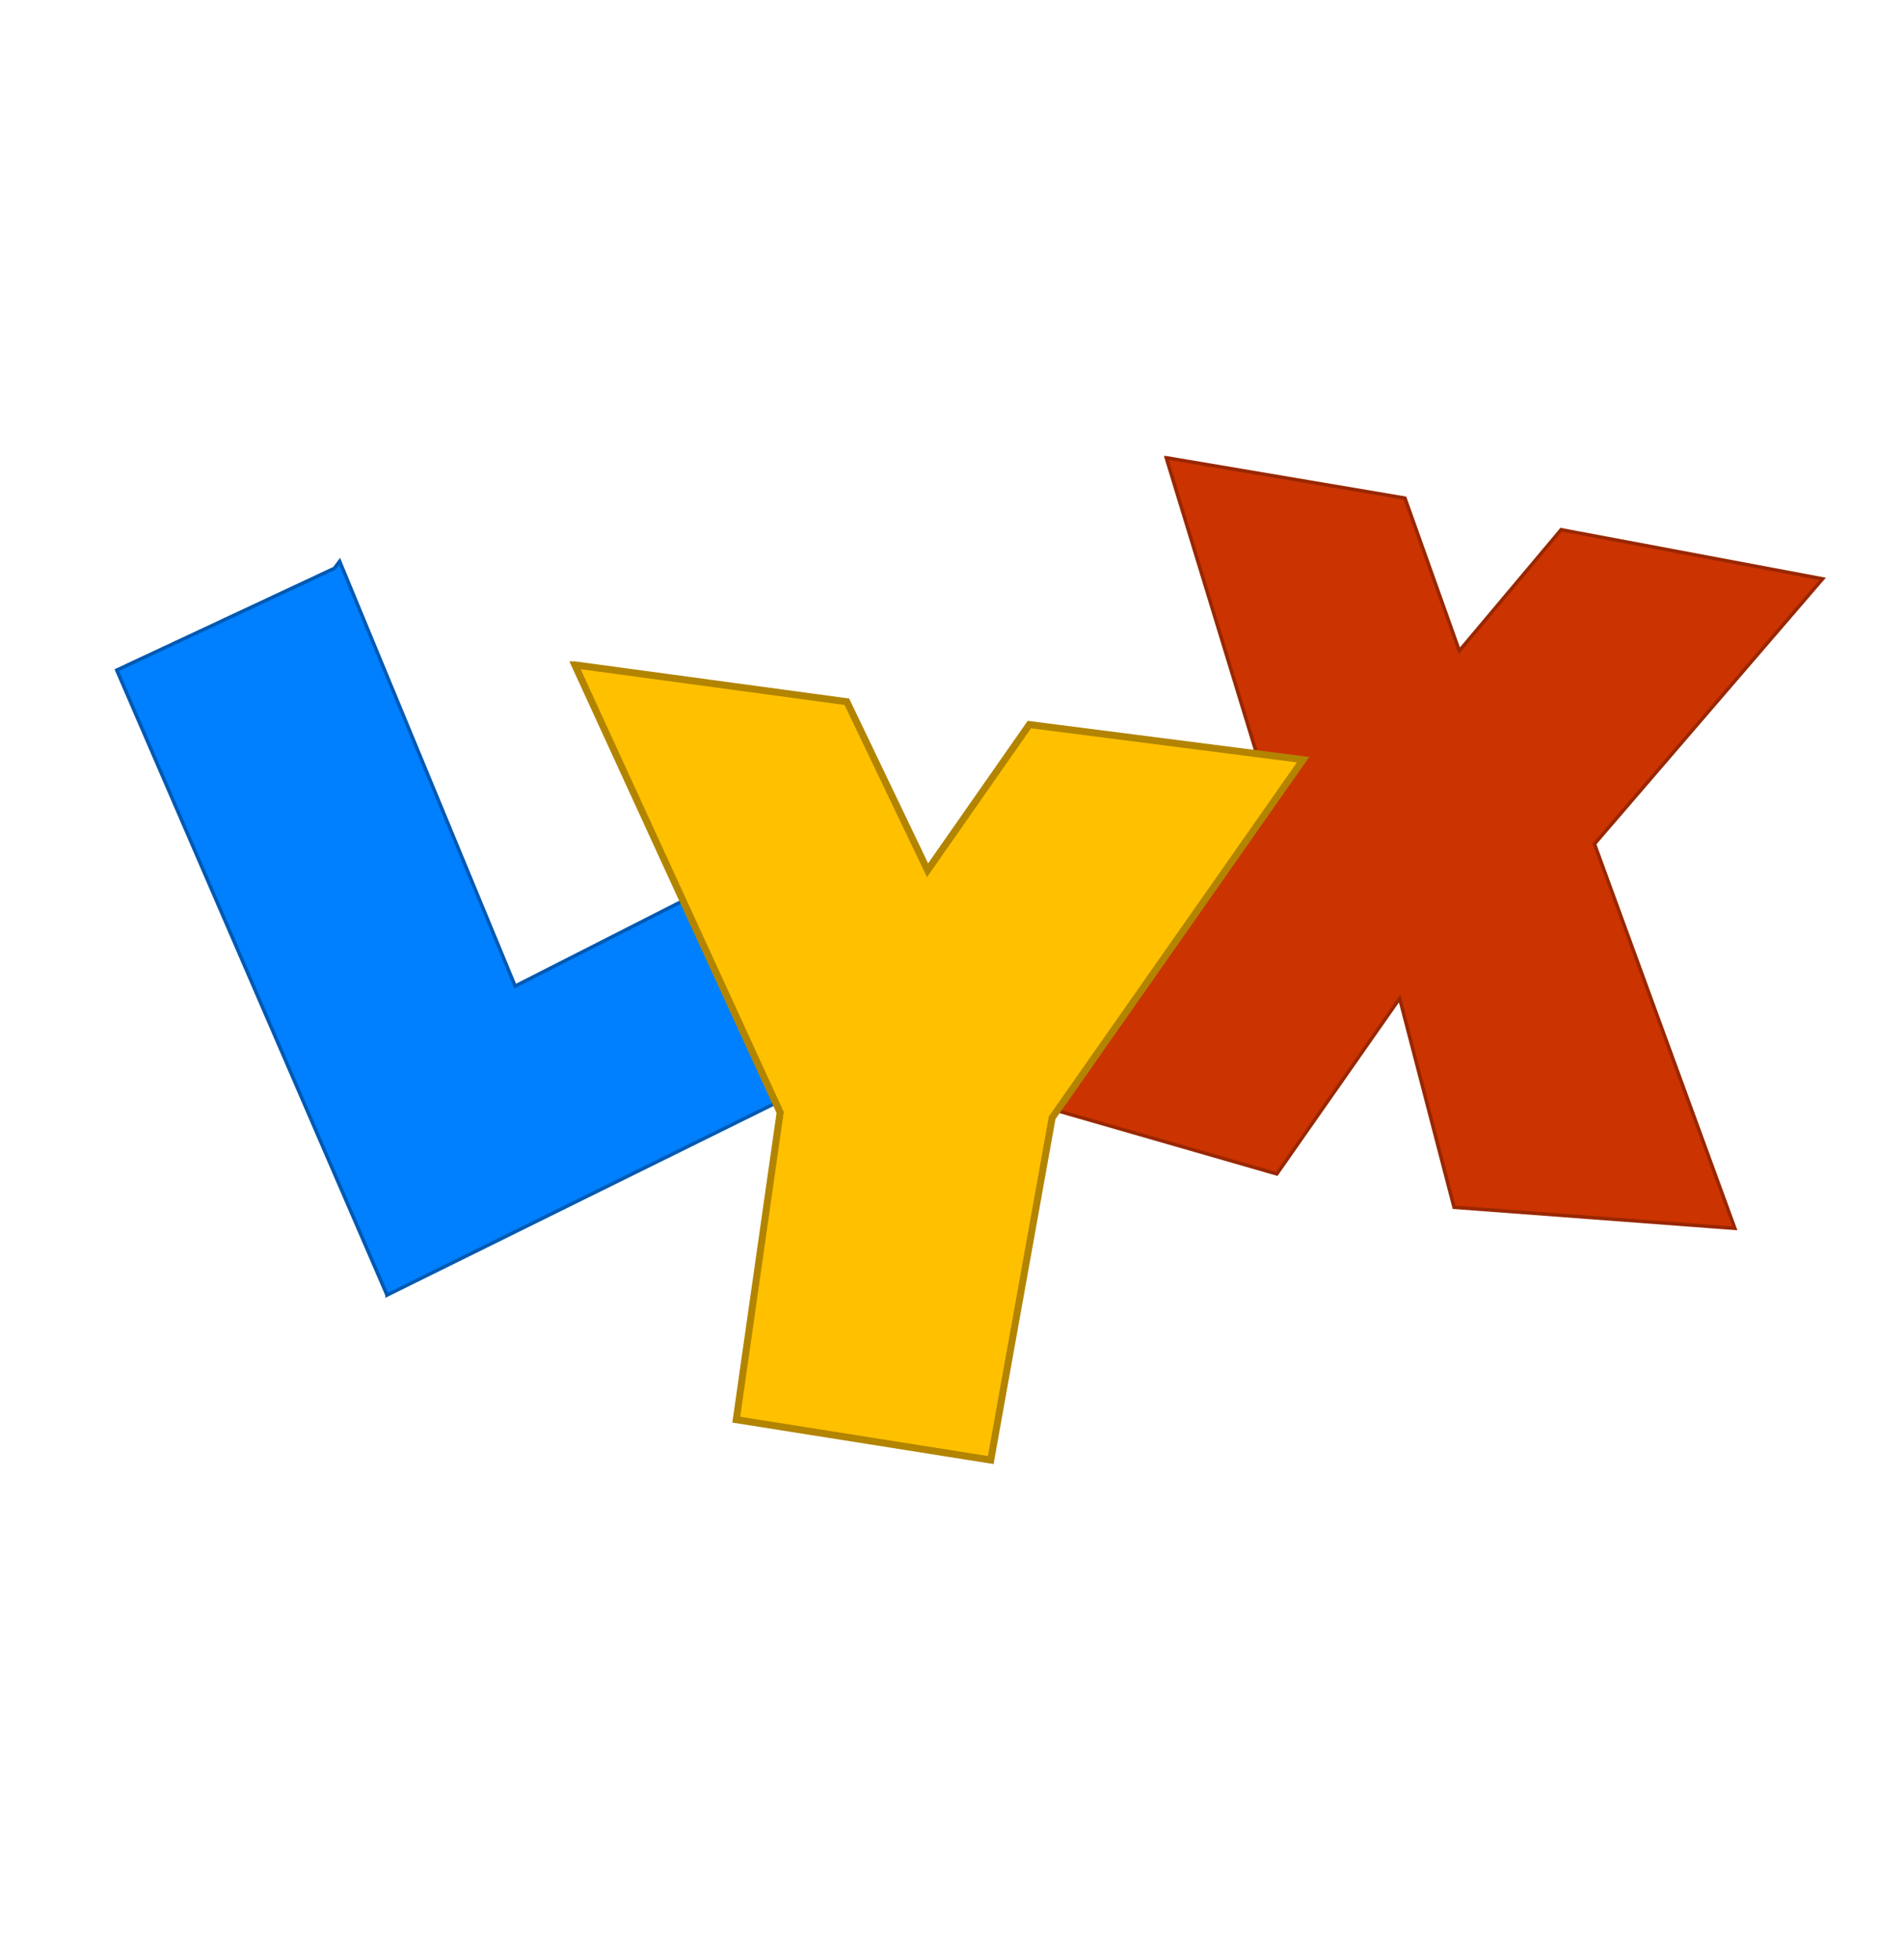
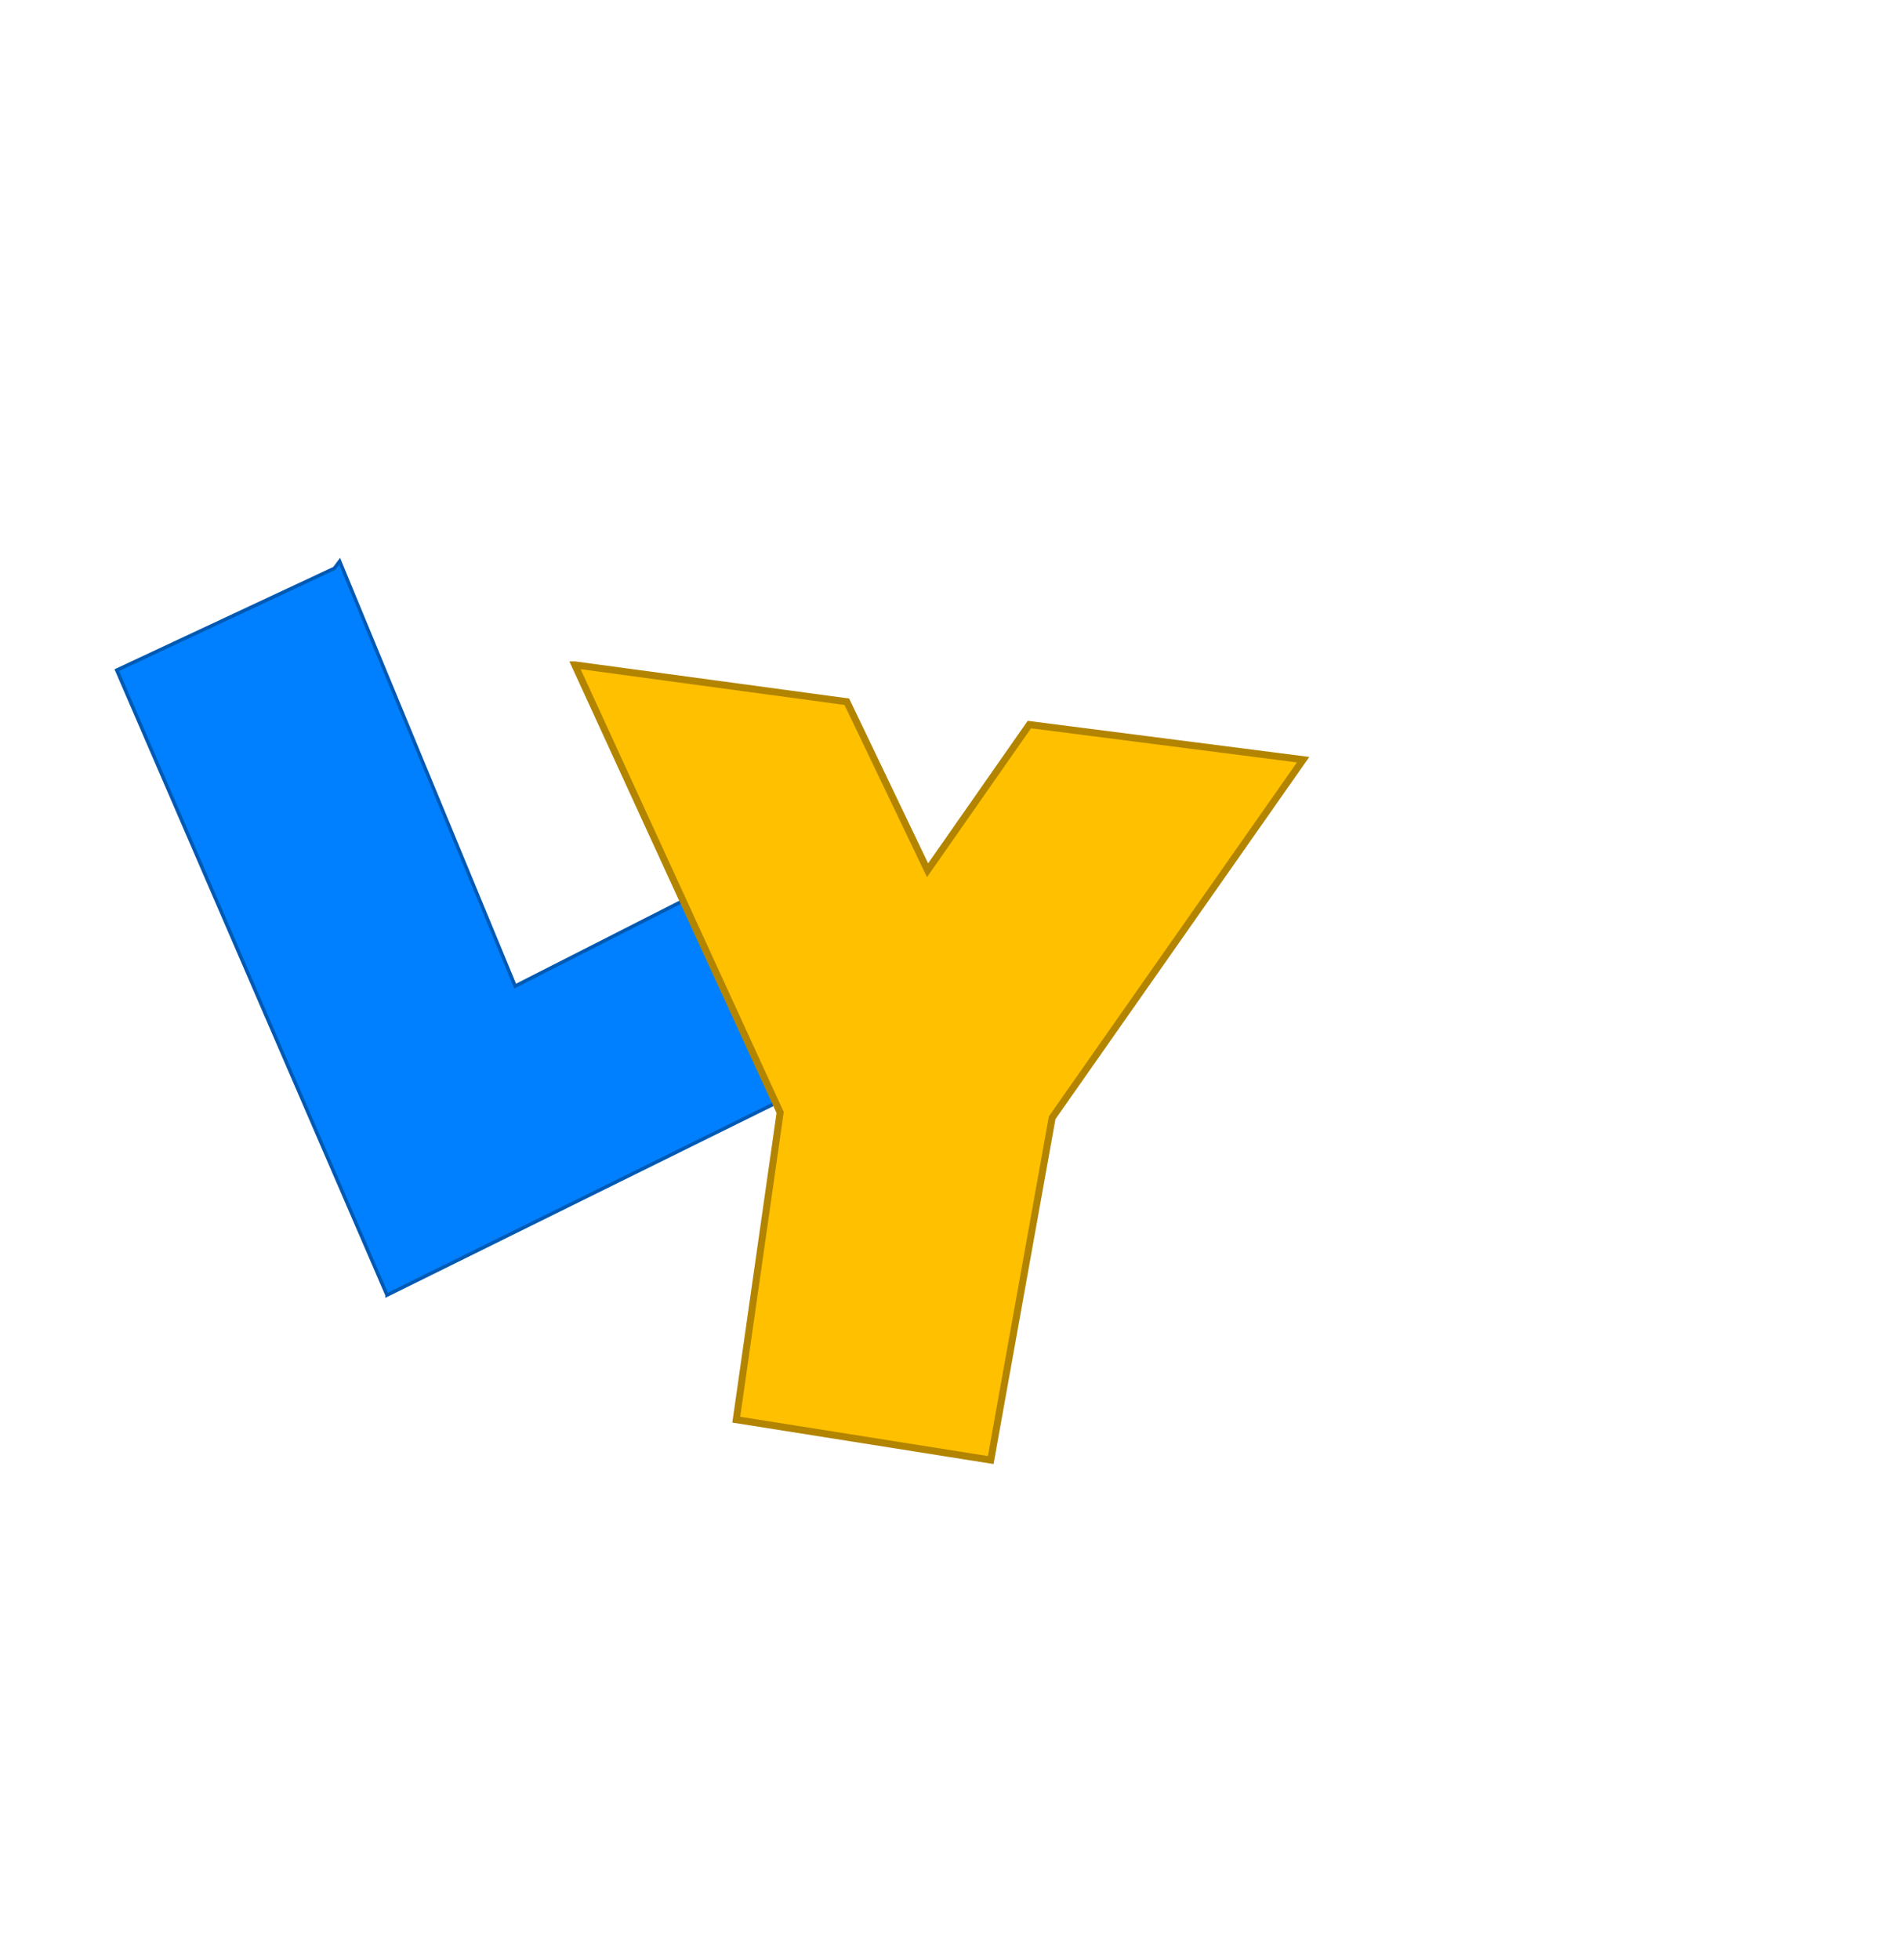
<svg xmlns="http://www.w3.org/2000/svg" xmlns:ns1="http://www.inkscape.org/namespaces/inkscape" version="1.1" width="545.5" height="561.413" id="svg2">
  <defs id="defs4">
    <filter x="-0.067" y="-0.114" width="1.133" height="1.227" color-interpolation-filters="sRGB" id="filter3809">
      <feGaussianBlur id="feGaussianBlur3811" stdDeviation="13.577" />
    </filter>
    <filter x="-0.125" y="-0.115" width="1.251" height="1.23" color-interpolation-filters="sRGB" id="filter3874">
      <feGaussianBlur id="feGaussianBlur3876" stdDeviation="10.911" />
    </filter>
    <filter color-interpolation-filters="sRGB" id="filter3970">
      <feGaussianBlur id="feGaussianBlur3972" stdDeviation="7.638" />
    </filter>
    <filter color-interpolation-filters="sRGB" id="filter4060">
      <feGaussianBlur id="feGaussianBlur4062" stdDeviation="7.638" />
    </filter>
  </defs>
  <g transform="translate(-5.272,-44.949)" id="layer1" style="display:inline">
    <path d="m 325.397,198.074 25.906,84.75 -65.125,-8.344 -29.156,41.75 -23.125,-48.281 -77.938,-10.562 31,67.562 -48.094,24.469 -50.281,-121.688 -1.5,2 -62.375,29.188 77.438,179 111.375,-55.031 1.25,2.719 -12.562,88 72.906,11.562 17.594,-98.031 4.406,-6.312 -2.875,4.281 62.844,18.094 35.188,-50.281 15.594,59.844 80.438,6.031 -40.219,-110.094 65.375,-75.938 -74.938,-14.094 -29.156,34.719 -15.594,-43.75 -68.375,-11.562 z" ns1:connector-curvature="0" id="path3037" style="fill:#ffffff;fill-opacity:1;fill-rule:evenodd;stroke:none;filter:url(#filter3809)" />
    <path d="m 116.156,415.906 -77.432,-179 62.348,-29.163 1.508,-2.011 50.281,121.68 60.337,-30.671 27.152,57.823 -124.194,61.343 z" ns1:connector-curvature="0" id="path1388" style="fill:#007fff;fill-opacity:1;fill-rule:evenodd;stroke:#0059b2;stroke-width:1;stroke-linecap:butt;stroke-linejoin:miter;stroke-miterlimit:4;stroke-opacity:1;stroke-dasharray:none" />
-     <path d="m 339.403,176.067 68.382,11.565 15.587,43.744 29.163,-34.694 74.918,14.079 -65.365,75.924 40.225,110.115 -80.449,-6.034 -15.587,-59.834 -35.197,50.281 -62.851,-18.101 60.84,-90.003 -29.666,-97.042 z" ns1:connector-curvature="0" id="path1392" style="fill:#cb3300;fill-opacity:1;fill-rule:evenodd;stroke:#992700;stroke-width:1px;stroke-linecap:butt;stroke-linejoin:miter;stroke-opacity:1" />
    <path d="m 169.956,235.398 77.935,10.559 23.129,48.27 29.163,-41.733 78.438,10.056 -71.902,102.573 -17.598,98.048 -72.907,-11.565 12.57,-87.991 -58.829,-128.216 z" ns1:connector-curvature="0" id="path1390" style="fill:#ffc000;fill-opacity:1;fill-rule:evenodd;stroke:#b28400;stroke-width:2;stroke-miterlimit:4;stroke-opacity:1;stroke-dasharray:none" />
  </g>
</svg>